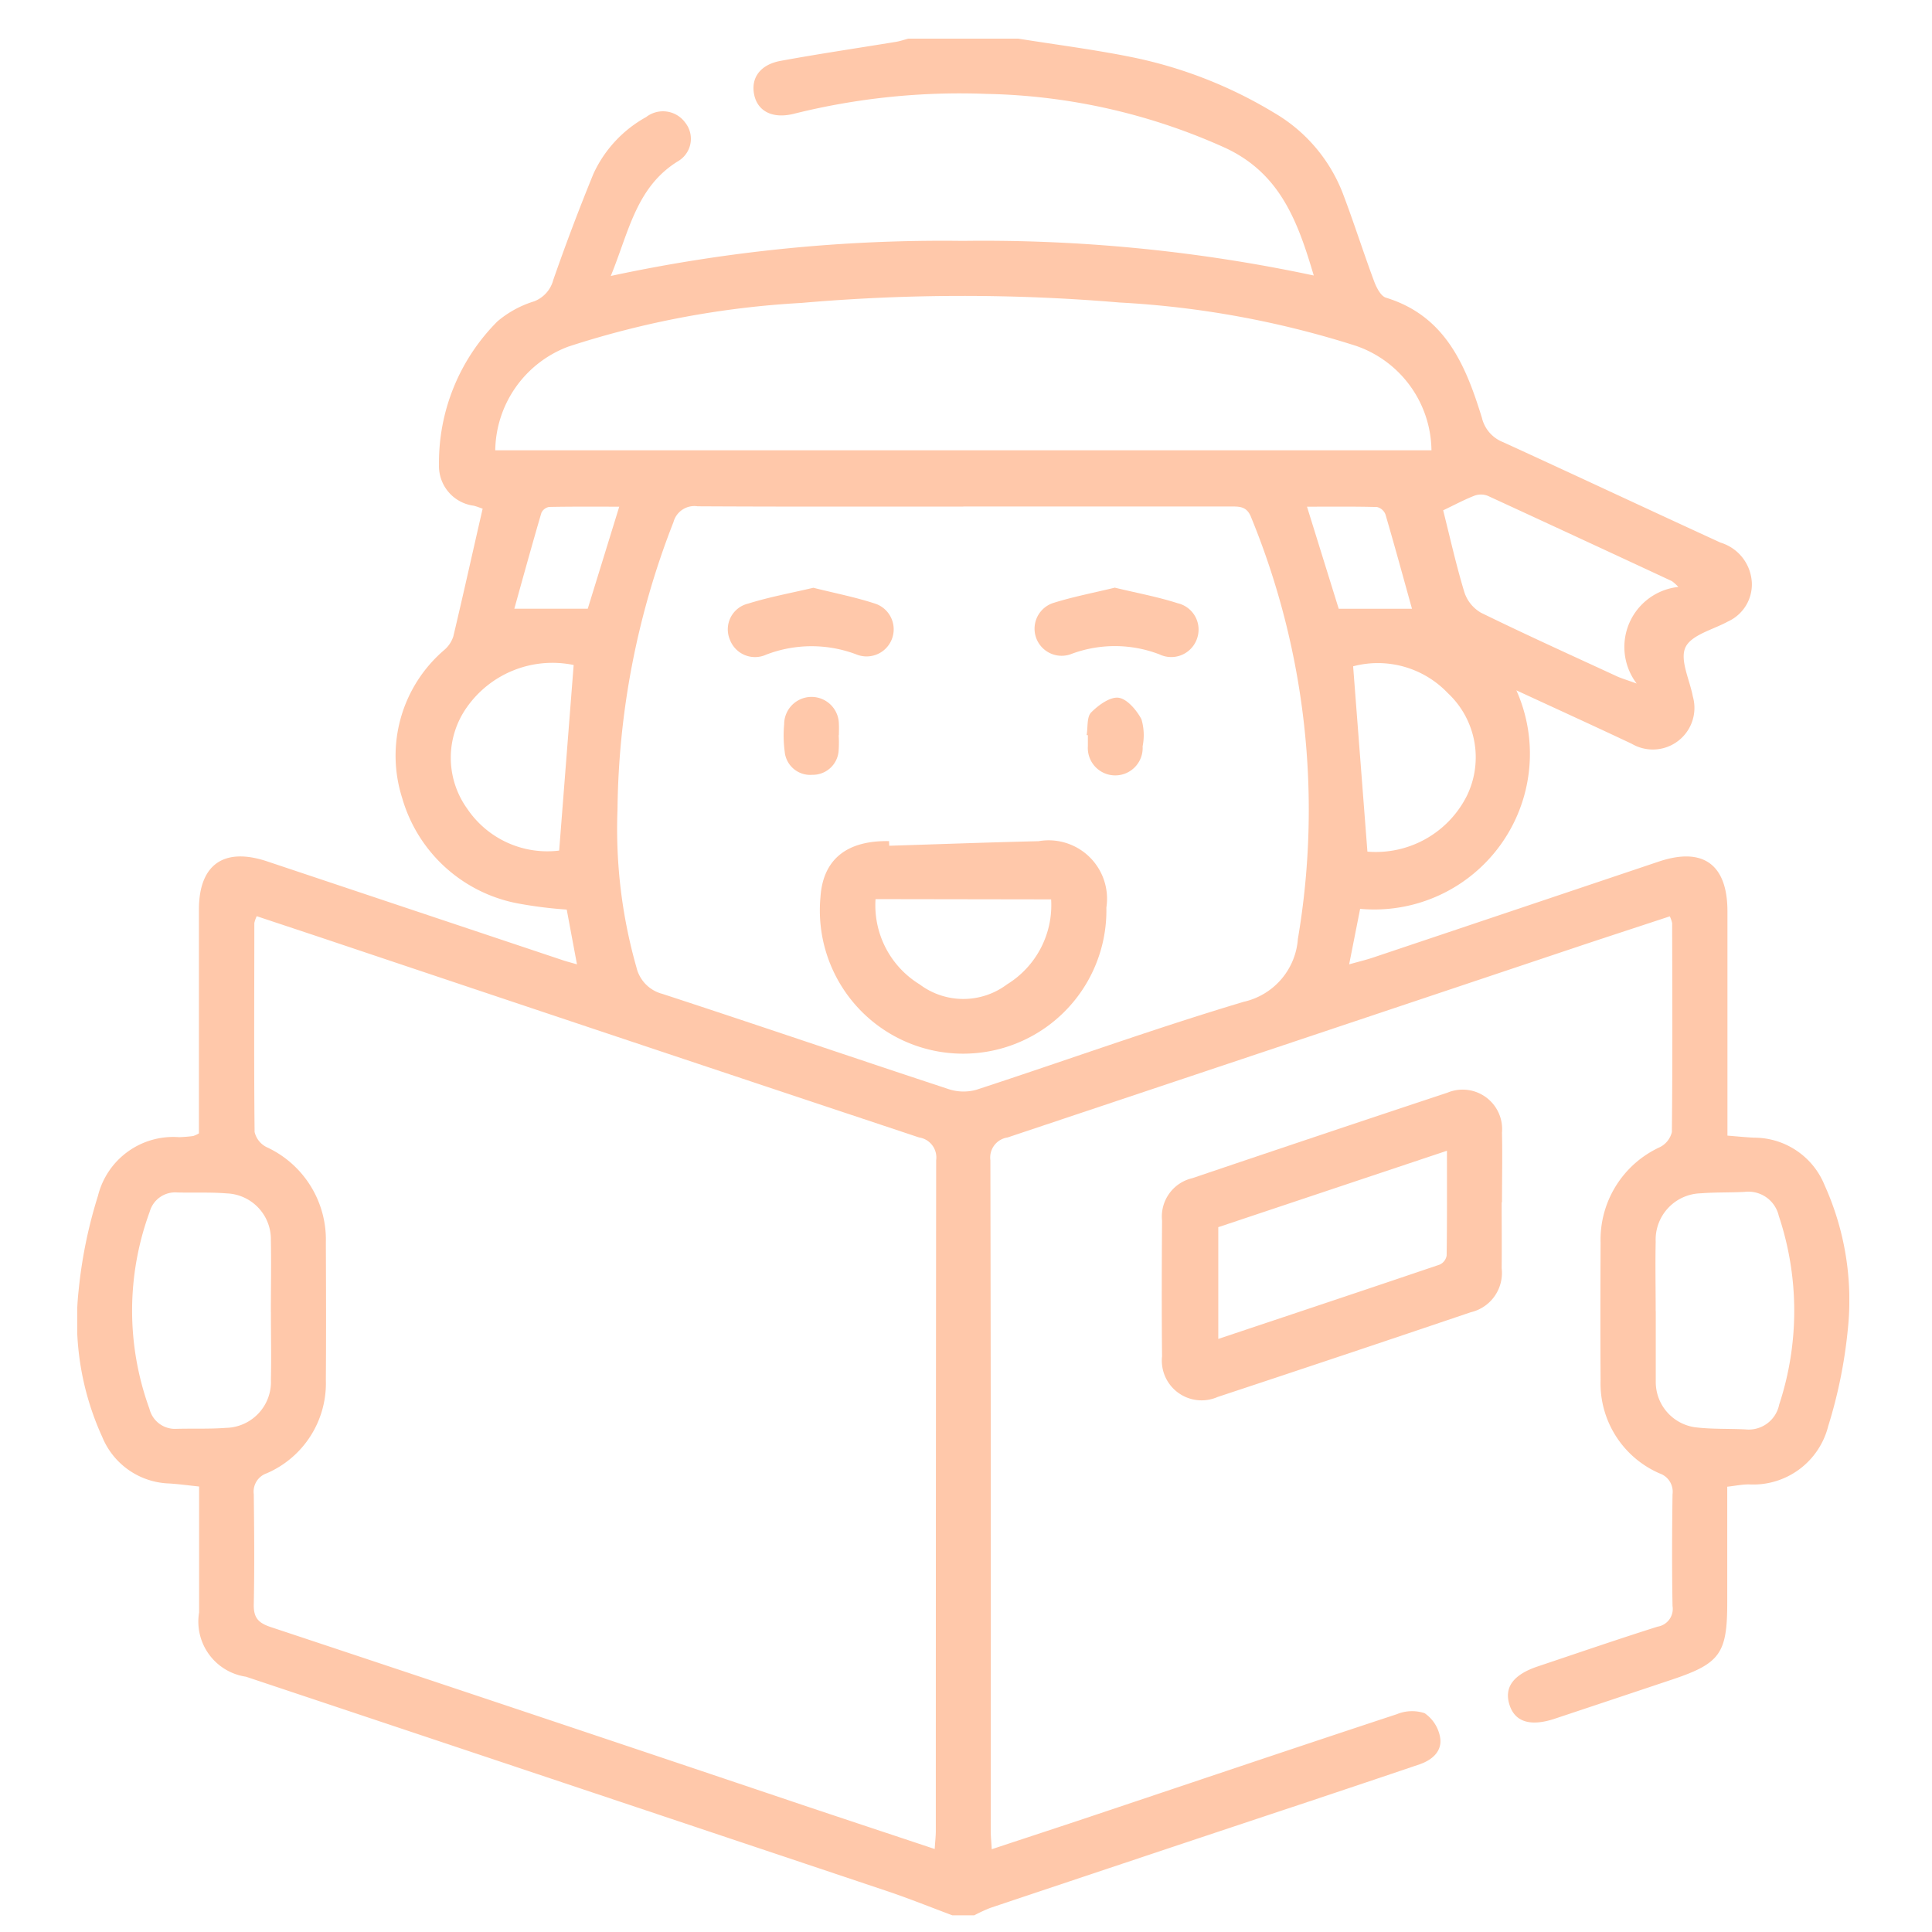
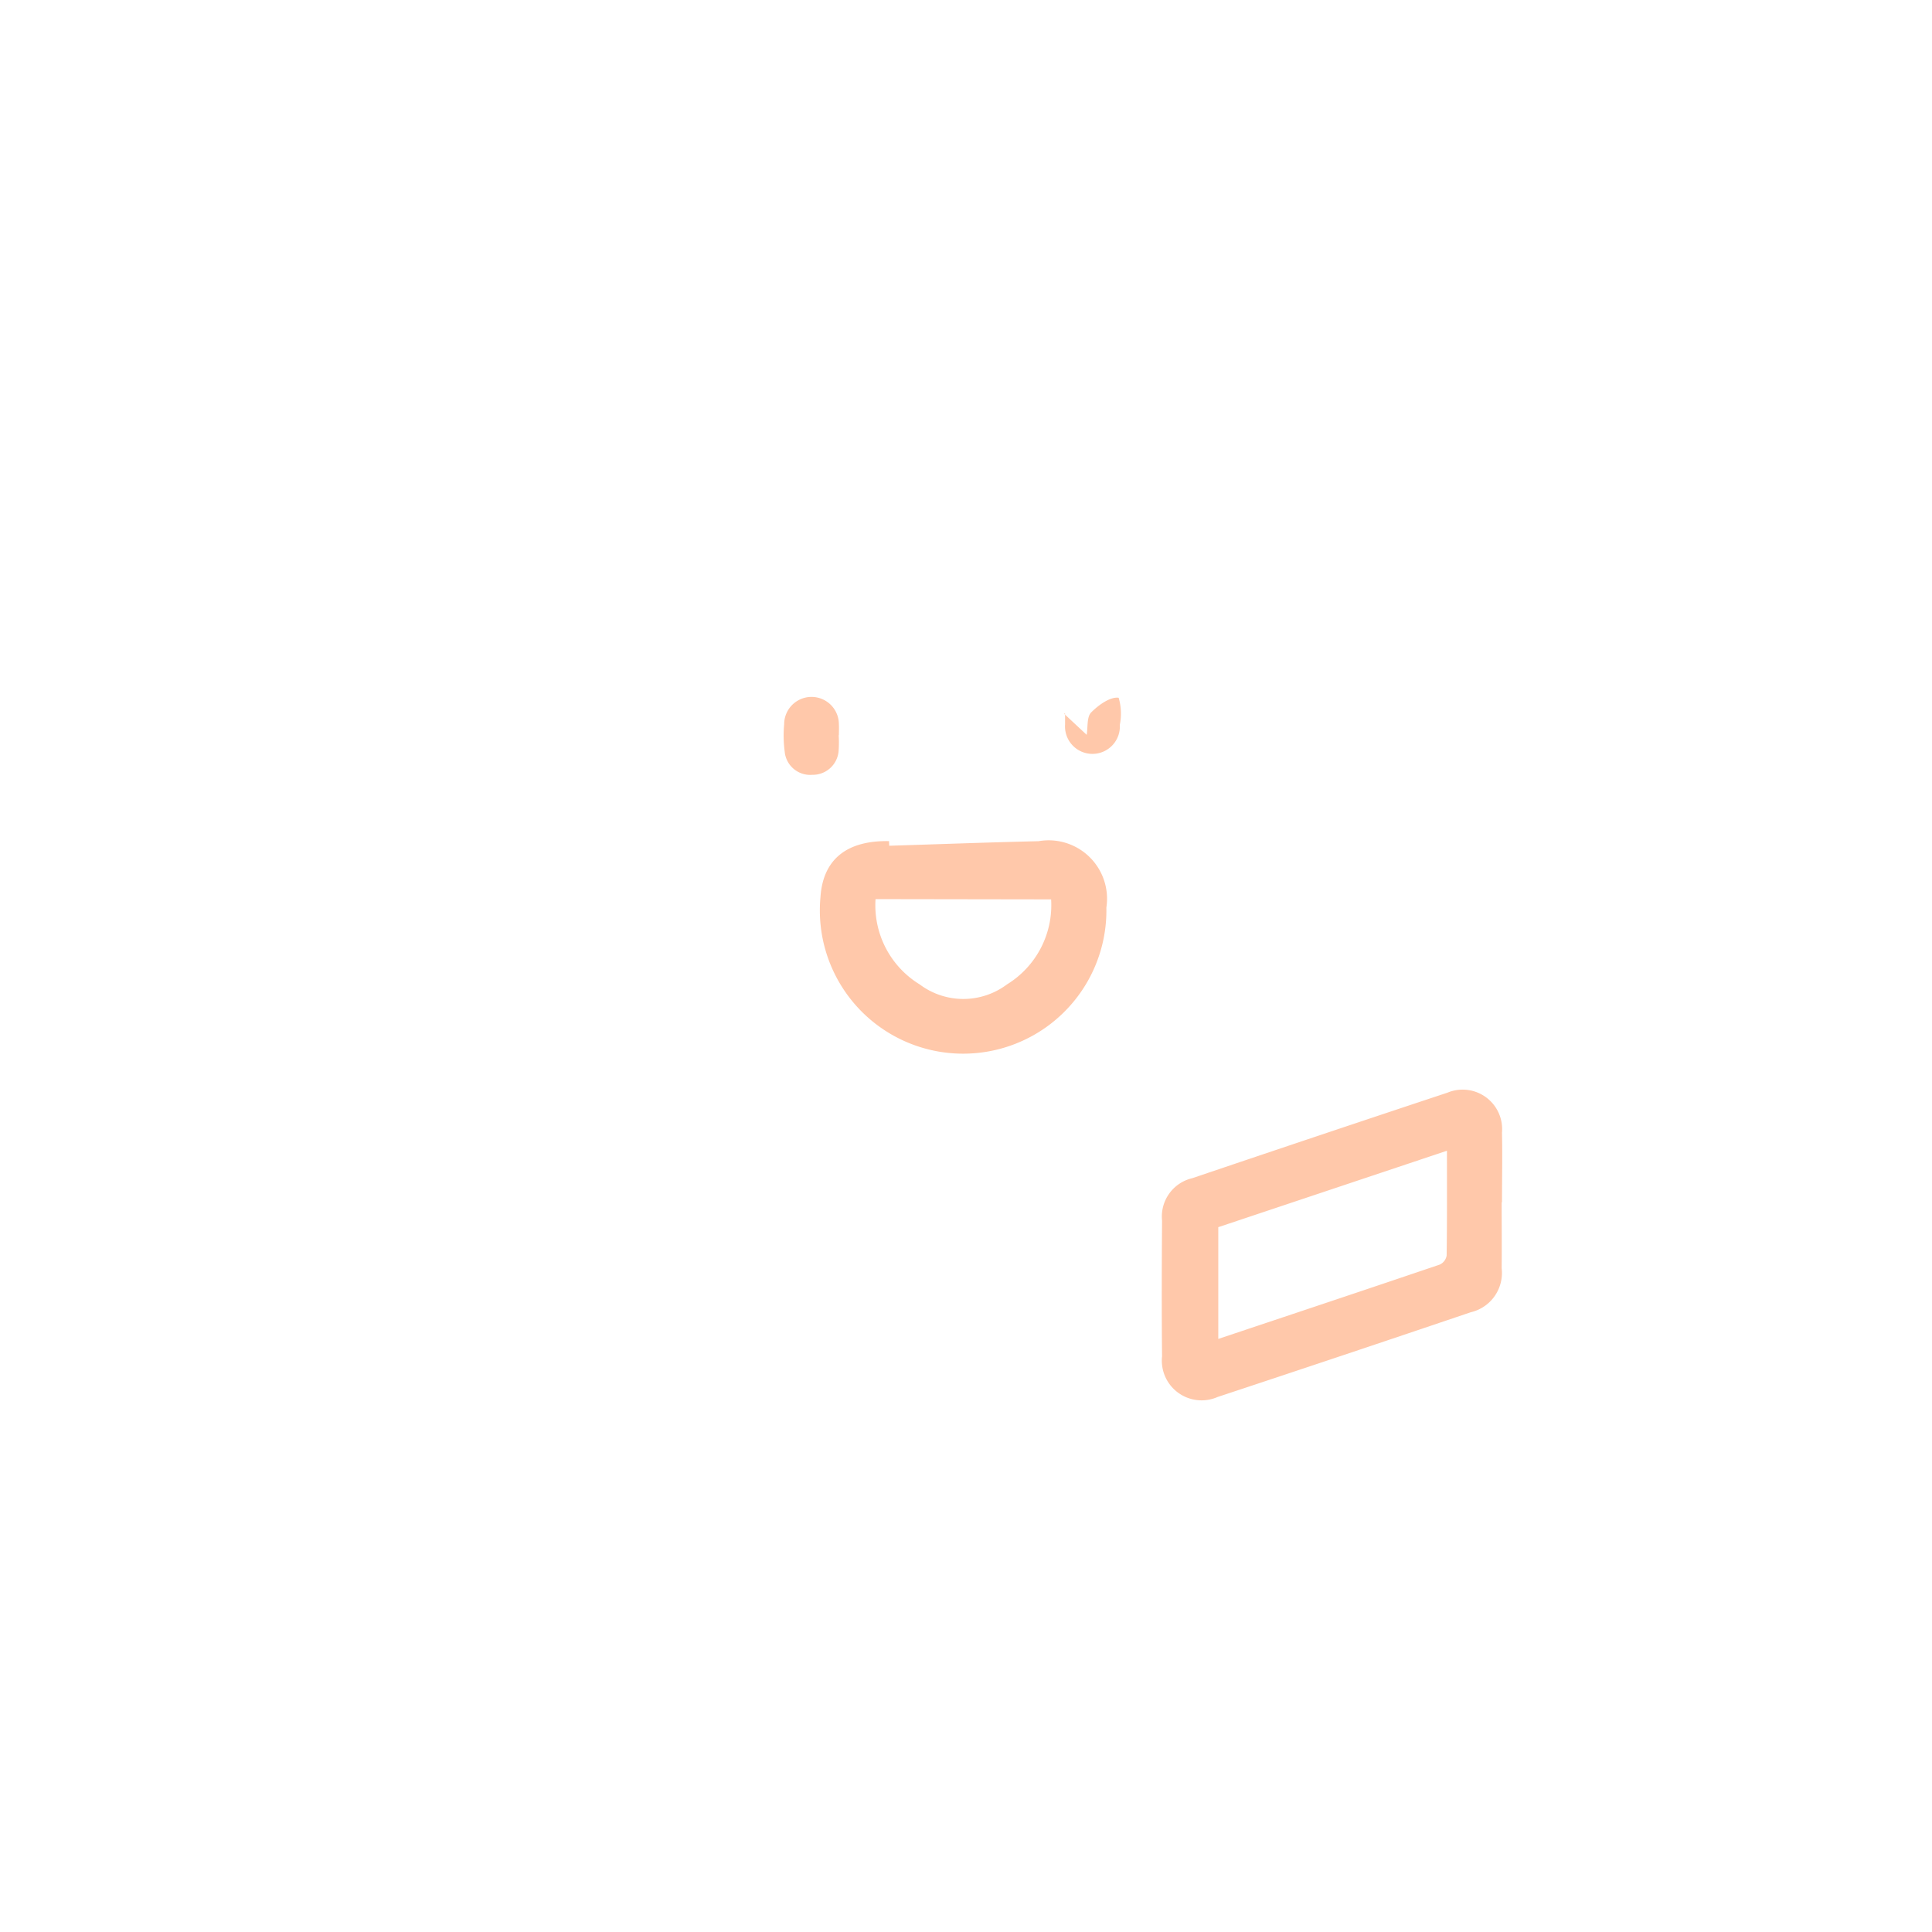
<svg xmlns="http://www.w3.org/2000/svg" width="50" height="50" viewBox="0 0 50 50">
  <defs>
    <clipPath id="clip-path">
      <rect id="Rectangle_3019" data-name="Rectangle 3019" width="45.86" height="48.568" fill="#ffc8aa" />
    </clipPath>
  </defs>
  <g id="Group_50331" data-name="Group 50331" transform="translate(-577 -1175)">
    <g id="Group_50298" data-name="Group 50298" transform="translate(579 1176)">
      <g id="Group_50297" data-name="Group 50297" clip-path="url(#clip-path)">
-         <path id="Path_83709" data-name="Path 83709" d="M22.646,48.568c-.571-.213-1.136-.442-1.714-.635q-8.282-2.775-16.567-5.54a1.442,1.442,0,0,1-1.212-1.666c0-1.072,0-2.144,0-3.256-.285-.03-.531-.064-.778-.079a1.94,1.94,0,0,1-1.73-1.206,7.229,7.229,0,0,1-.61-3.793,12.127,12.127,0,0,1,.5-2.444,2.007,2.007,0,0,1,2.1-1.519A3.679,3.679,0,0,0,3,28.4a.753.753,0,0,0,.148-.068v-.478c0-1.771,0-3.541,0-5.312,0-1.172.647-1.623,1.768-1.249l7.634,2.552c.1.035.21.062.382.112l-.265-1.417a11.051,11.051,0,0,1-1.213-.15,3.86,3.86,0,0,1-3.047-2.742,3.6,3.6,0,0,1,1.1-3.835.779.779,0,0,0,.225-.343c.259-1.089.5-2.182.759-3.305-.062-.021-.144-.055-.23-.077a1.034,1.034,0,0,1-.9-1.055,5.169,5.169,0,0,1,1.513-3.716,2.689,2.689,0,0,1,.945-.517.813.813,0,0,0,.5-.556Q12.8,4.863,13.357,3.5a3.207,3.207,0,0,1,1.366-1.471.711.711,0,0,1,1.01.144.672.672,0,0,1-.187,1c-1.082.667-1.27,1.825-1.739,2.969a40.878,40.878,0,0,1,9.107-.908A41.078,41.078,0,0,1,32,6.13c-.415-1.4-.866-2.637-2.284-3.3a15.7,15.7,0,0,0-6.191-1.4,17.724,17.724,0,0,0-4.981.515c-.537.134-.925-.056-1.022-.477-.1-.44.142-.794.681-.893C19.2.392,20.2.245,21.193.082,21.3.064,21.4.028,21.507,0h2.846c.98.157,1.966.282,2.938.479A11.534,11.534,0,0,1,30.976,1.92,4.136,4.136,0,0,1,32.77,4.052c.279.737.517,1.49.792,2.228.06.161.171.382.306.424,1.543.473,2.067,1.758,2.484,3.11a.9.9,0,0,0,.548.629c1.88.86,3.751,1.739,5.628,2.6a1.142,1.142,0,0,1,.81,1.055,1.054,1.054,0,0,1-.618.986c-.386.212-.948.345-1.1.669s.109.839.19,1.27a1.077,1.077,0,0,1-1.579,1.227c-.978-.462-1.962-.91-2.987-1.384A4.029,4.029,0,0,1,33.2,22.521l-.284,1.436c.234-.066.425-.111.611-.173q3.7-1.241,7.4-2.486c1.144-.384,1.777.069,1.779,1.281q0,2.632,0,5.263v.548c.268.021.485.044.7.053a1.967,1.967,0,0,1,1.814,1.229,7.226,7.226,0,0,1,.6,3.747,12.462,12.462,0,0,1-.506,2.489,2,2,0,0,1-2.056,1.508c-.169,0-.338.035-.557.06,0,1.015,0,2.007,0,3,0,1.315-.184,1.574-1.422,1.989q-1.526.511-3.053,1.019c-.613.2-1.01.083-1.155-.347-.155-.461.085-.795.726-1.01,1.032-.346,2.06-.7,3.1-1.029a.466.466,0,0,0,.388-.535c-.017-.964-.013-1.928,0-2.892a.5.5,0,0,0-.334-.539,2.539,2.539,0,0,1-1.528-2.418c-.008-1.185-.005-2.371,0-3.556a2.636,2.636,0,0,1,1.539-2.472.591.591,0,0,0,.306-.389c.019-1.8.011-3.6.007-5.405a.74.74,0,0,0-.061-.177c-.765.252-1.525.5-2.283.752q-7.428,2.488-14.857,4.971a.524.524,0,0,0-.443.588q.017,8.677.009,17.355c0,.139.015.279.026.477.932-.31,1.825-.6,2.717-.9,2.588-.867,5.175-1.74,7.767-2.595a1.033,1.033,0,0,1,.719-.026.961.961,0,0,1,.4.62c.063.354-.191.584-.52.7-.971.33-1.943.655-2.915.98Q27.736,47,23.63,48.376a4.047,4.047,0,0,0-.416.192Zm-18-25.86a.768.768,0,0,0-.064.181c0,1.8-.012,3.6.007,5.406a.589.589,0,0,0,.305.39,2.636,2.636,0,0,1,1.539,2.472c.005,1.185.009,2.371,0,3.556A2.537,2.537,0,0,1,4.9,37.13a.5.5,0,0,0-.332.54c.011.948.019,1.9,0,2.845-.008.345.108.483.438.593q6.873,2.282,13.735,4.595c1.134.38,2.27.756,3.449,1.149.012-.193.029-.332.029-.47q0-8.678.009-17.356a.524.524,0,0,0-.443-.589q-7.634-2.54-15.26-5.1c-.624-.209-1.248-.415-1.878-.625M22.93,12.11c-2.291,0-4.583.006-6.874-.007a.561.561,0,0,0-.627.41,20.936,20.936,0,0,0-1.448,7.442,13.069,13.069,0,0,0,.489,4.076.929.929,0,0,0,.671.69c2.474.809,4.936,1.651,7.408,2.465a1.232,1.232,0,0,0,.72.017c2.308-.754,4.594-1.582,6.92-2.277a1.8,1.8,0,0,0,1.4-1.626,19.945,19.945,0,0,0-1.212-10.917c-.109-.28-.3-.275-.523-.275q-3.461,0-6.922,0M10.817,10.654H35.046a2.894,2.894,0,0,0-1.943-2.7,24.366,24.366,0,0,0-6.129-1.125,48.187,48.187,0,0,0-8.236.011,23.622,23.622,0,0,0-6.032,1.131,2.911,2.911,0,0,0-1.889,2.685M5.01,32.952c0-.616.012-1.233,0-1.848a1.188,1.188,0,0,0-1.143-1.219c-.424-.034-.851-.014-1.277-.024a.684.684,0,0,0-.716.5,7.42,7.42,0,0,0-.006,5.1.681.681,0,0,0,.705.517c.425-.011.852.007,1.276-.025a1.189,1.189,0,0,0,1.162-1.247c.013-.584,0-1.169,0-1.754m35.84-.019q0,.877,0,1.754,0,.047,0,.095a1.183,1.183,0,0,0,1,1.153c.436.057.882.035,1.323.058a.805.805,0,0,0,.871-.642,7.751,7.751,0,0,0-.01-4.884.808.808,0,0,0-.887-.621c-.378.02-.759.007-1.136.037a1.2,1.2,0,0,0-1.163,1.249c-.013.6,0,1.2,0,1.8m-5.5-20.725c.175.694.335,1.415.549,2.12a.953.953,0,0,0,.431.531c1.16.568,2.338,1.1,3.512,1.643.119.055.247.091.516.189a1.563,1.563,0,0,1,1.079-2.5,1.153,1.153,0,0,0-.168-.151q-2.379-1.108-4.762-2.206a.485.485,0,0,0-.341-.007c-.259.1-.506.233-.816.381M33.388,21.04a2.635,2.635,0,0,0,2.58-1.456,2.274,2.274,0,0,0-.5-2.648,2.5,2.5,0,0,0-2.449-.692c.123,1.6.245,3.178.37,4.8M12.845,16.21a2.708,2.708,0,0,0-2.767,1.1,2.258,2.258,0,0,0,.012,2.617,2.5,2.5,0,0,0,2.381,1.086l.375-4.8m1.184-4.1c-.63,0-1.225-.005-1.819.007a.27.27,0,0,0-.2.153c-.241.822-.469,1.649-.7,2.48h1.9l.815-2.64m20.516,2.642c-.228-.82-.45-1.634-.687-2.443a.313.313,0,0,0-.217-.19c-.592-.016-1.184-.009-1.813-.009l.821,2.642Z" transform="translate(0)" fill="#ffc8aa" />
        <path id="Path_83710" data-name="Path 83710" d="M230.657,218.028c0,.569.006,1.138,0,1.707a1.044,1.044,0,0,1-.8,1.139q-3.272,1.108-6.552,2.193a1.029,1.029,0,0,1-1.437-1.054c-.012-1.169-.008-2.339,0-3.509a1.019,1.019,0,0,1,.784-1.1q3.295-1.116,6.6-2.212a1.022,1.022,0,0,1,1.413,1.035c.014.6,0,1.2,0,1.8m-1.424-1.333-5.918,1.978v2.892c1.944-.65,3.841-1.282,5.735-1.925a.317.317,0,0,0,.175-.231c.013-.879.008-1.758.008-2.714" transform="translate(-193.794 -187.913)" fill="#ffc8aa" />
        <path id="Path_83711" data-name="Path 83711" d="M153.791,164.3c1.288-.04,2.576-.088,3.865-.118a1.512,1.512,0,0,1,1.756,1.717,3.708,3.708,0,1,1-7.4-.262c.062-.977.672-1.477,1.775-1.457l.005.12m-.354,1.381a2.4,2.4,0,0,0,1.142,2.207,1.882,1.882,0,0,0,2.26,0,2.406,2.406,0,0,0,1.142-2.2Z" transform="translate(-132.779 -143.412)" fill="#ffc8aa" />
-         <path id="Path_83712" data-name="Path 83712" d="M135.341,112.361c.569.143,1.11.247,1.627.42a.7.7,0,1,1-.495,1.312,3.273,3.273,0,0,0-2.353,0,.694.694,0,0,1-.937-.387.685.685,0,0,1,.473-.935c.55-.172,1.122-.276,1.684-.409" transform="translate(-116.293 -98.15)" fill="#ffc8aa" />
-         <path id="Path_83713" data-name="Path 83713" d="M197.452,112.357c.554.134,1.1.234,1.615.4a.7.7,0,0,1,.5.924.705.705,0,0,1-.97.4,3.217,3.217,0,0,0-2.307,0,.7.7,0,1,1-.448-1.328c.52-.164,1.061-.267,1.607-.4" transform="translate(-170.591 -98.146)" fill="#ffc8aa" />
        <path id="Path_83714" data-name="Path 83714" d="M145.941,135.507a2.94,2.94,0,0,1,0,.376.67.67,0,0,1-.681.649.663.663,0,0,1-.717-.608,3.168,3.168,0,0,1-.013-.7.708.708,0,1,1,1.416,0c.006.094,0,.188,0,.283h0" transform="translate(-126.236 -117.48)" fill="#ffc8aa" />
-         <path id="Path_83715" data-name="Path 83715" d="M206.542,135.806c.034-.2,0-.463.117-.58.187-.189.491-.41.711-.379s.466.322.59.557a1.467,1.467,0,0,1,.03.7.71.71,0,1,1-1.417-.007c0-.094,0-.188,0-.283l-.029,0" transform="translate(-180.419 -117.789)" fill="#ffc8aa" />
+         <path id="Path_83715" data-name="Path 83715" d="M206.542,135.806c.034-.2,0-.463.117-.58.187-.189.491-.41.711-.379a1.467,1.467,0,0,1,.03.7.71.71,0,1,1-1.417-.007c0-.094,0-.188,0-.283l-.029,0" transform="translate(-180.419 -117.789)" fill="#ffc8aa" />
      </g>
    </g>
    <rect id="Rectangle_3036" data-name="Rectangle 3036" width="50" height="50" transform="translate(577 1175)" fill="none" />
  </g>
</svg>